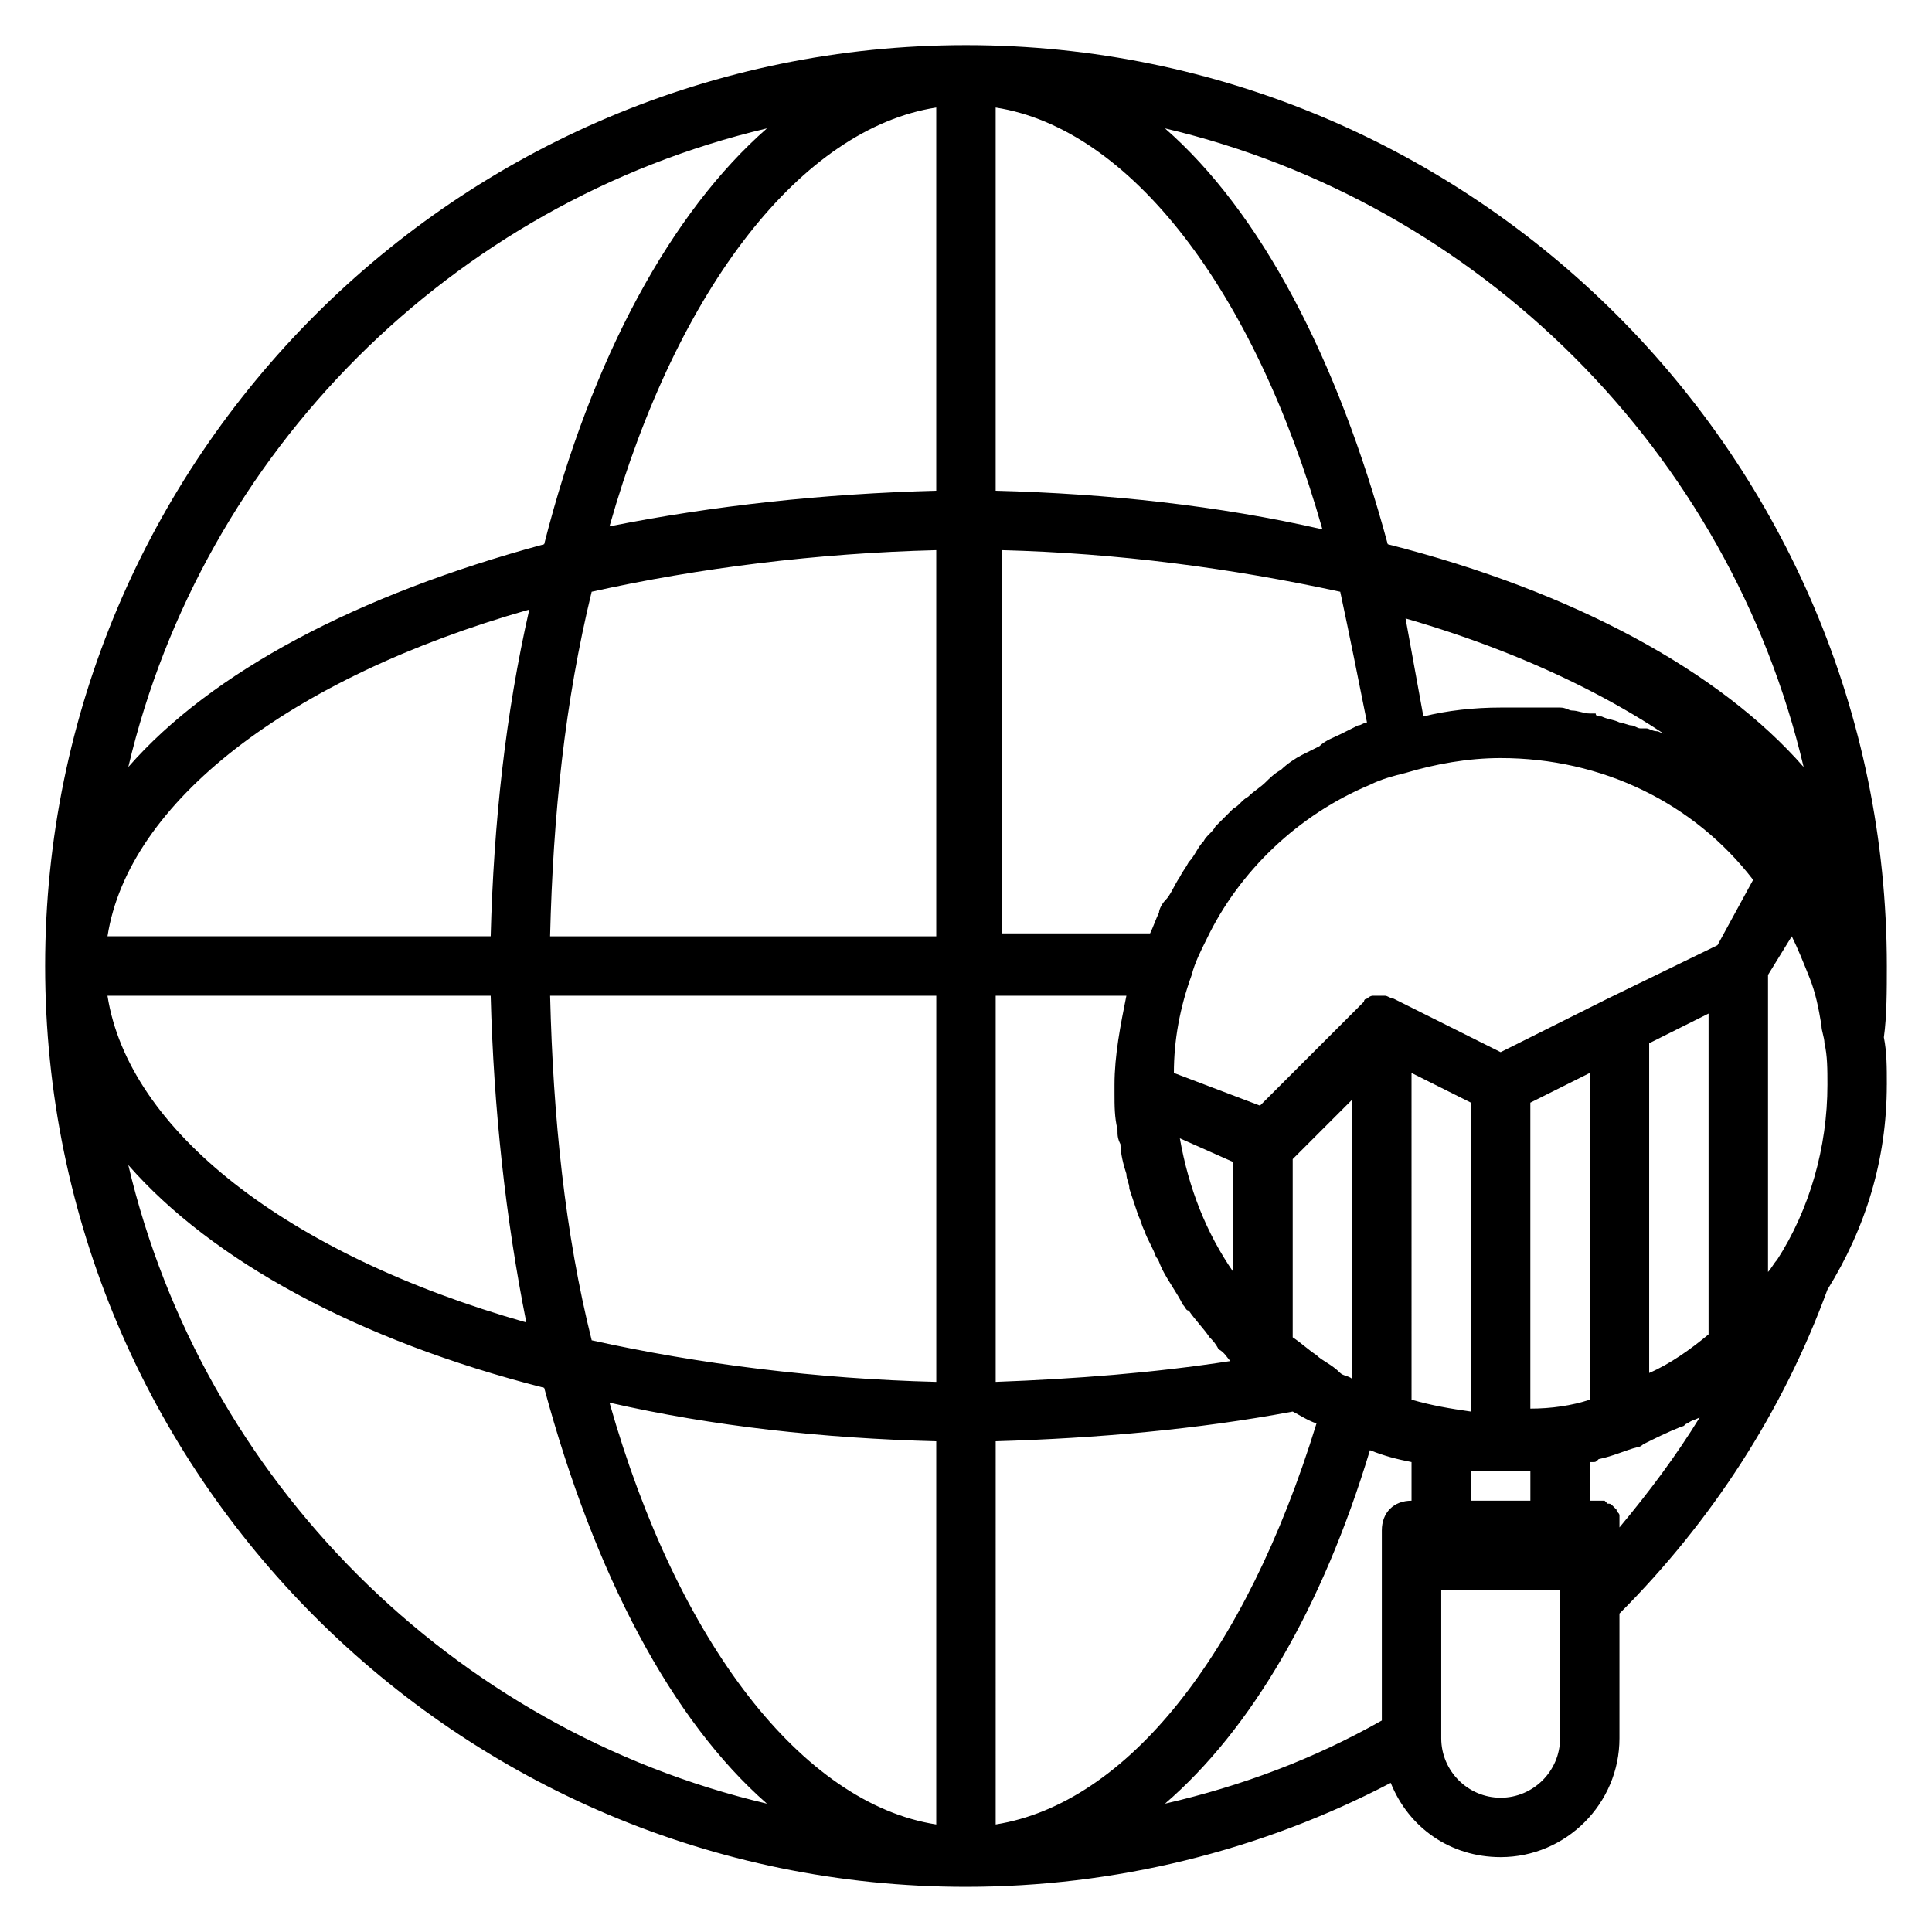
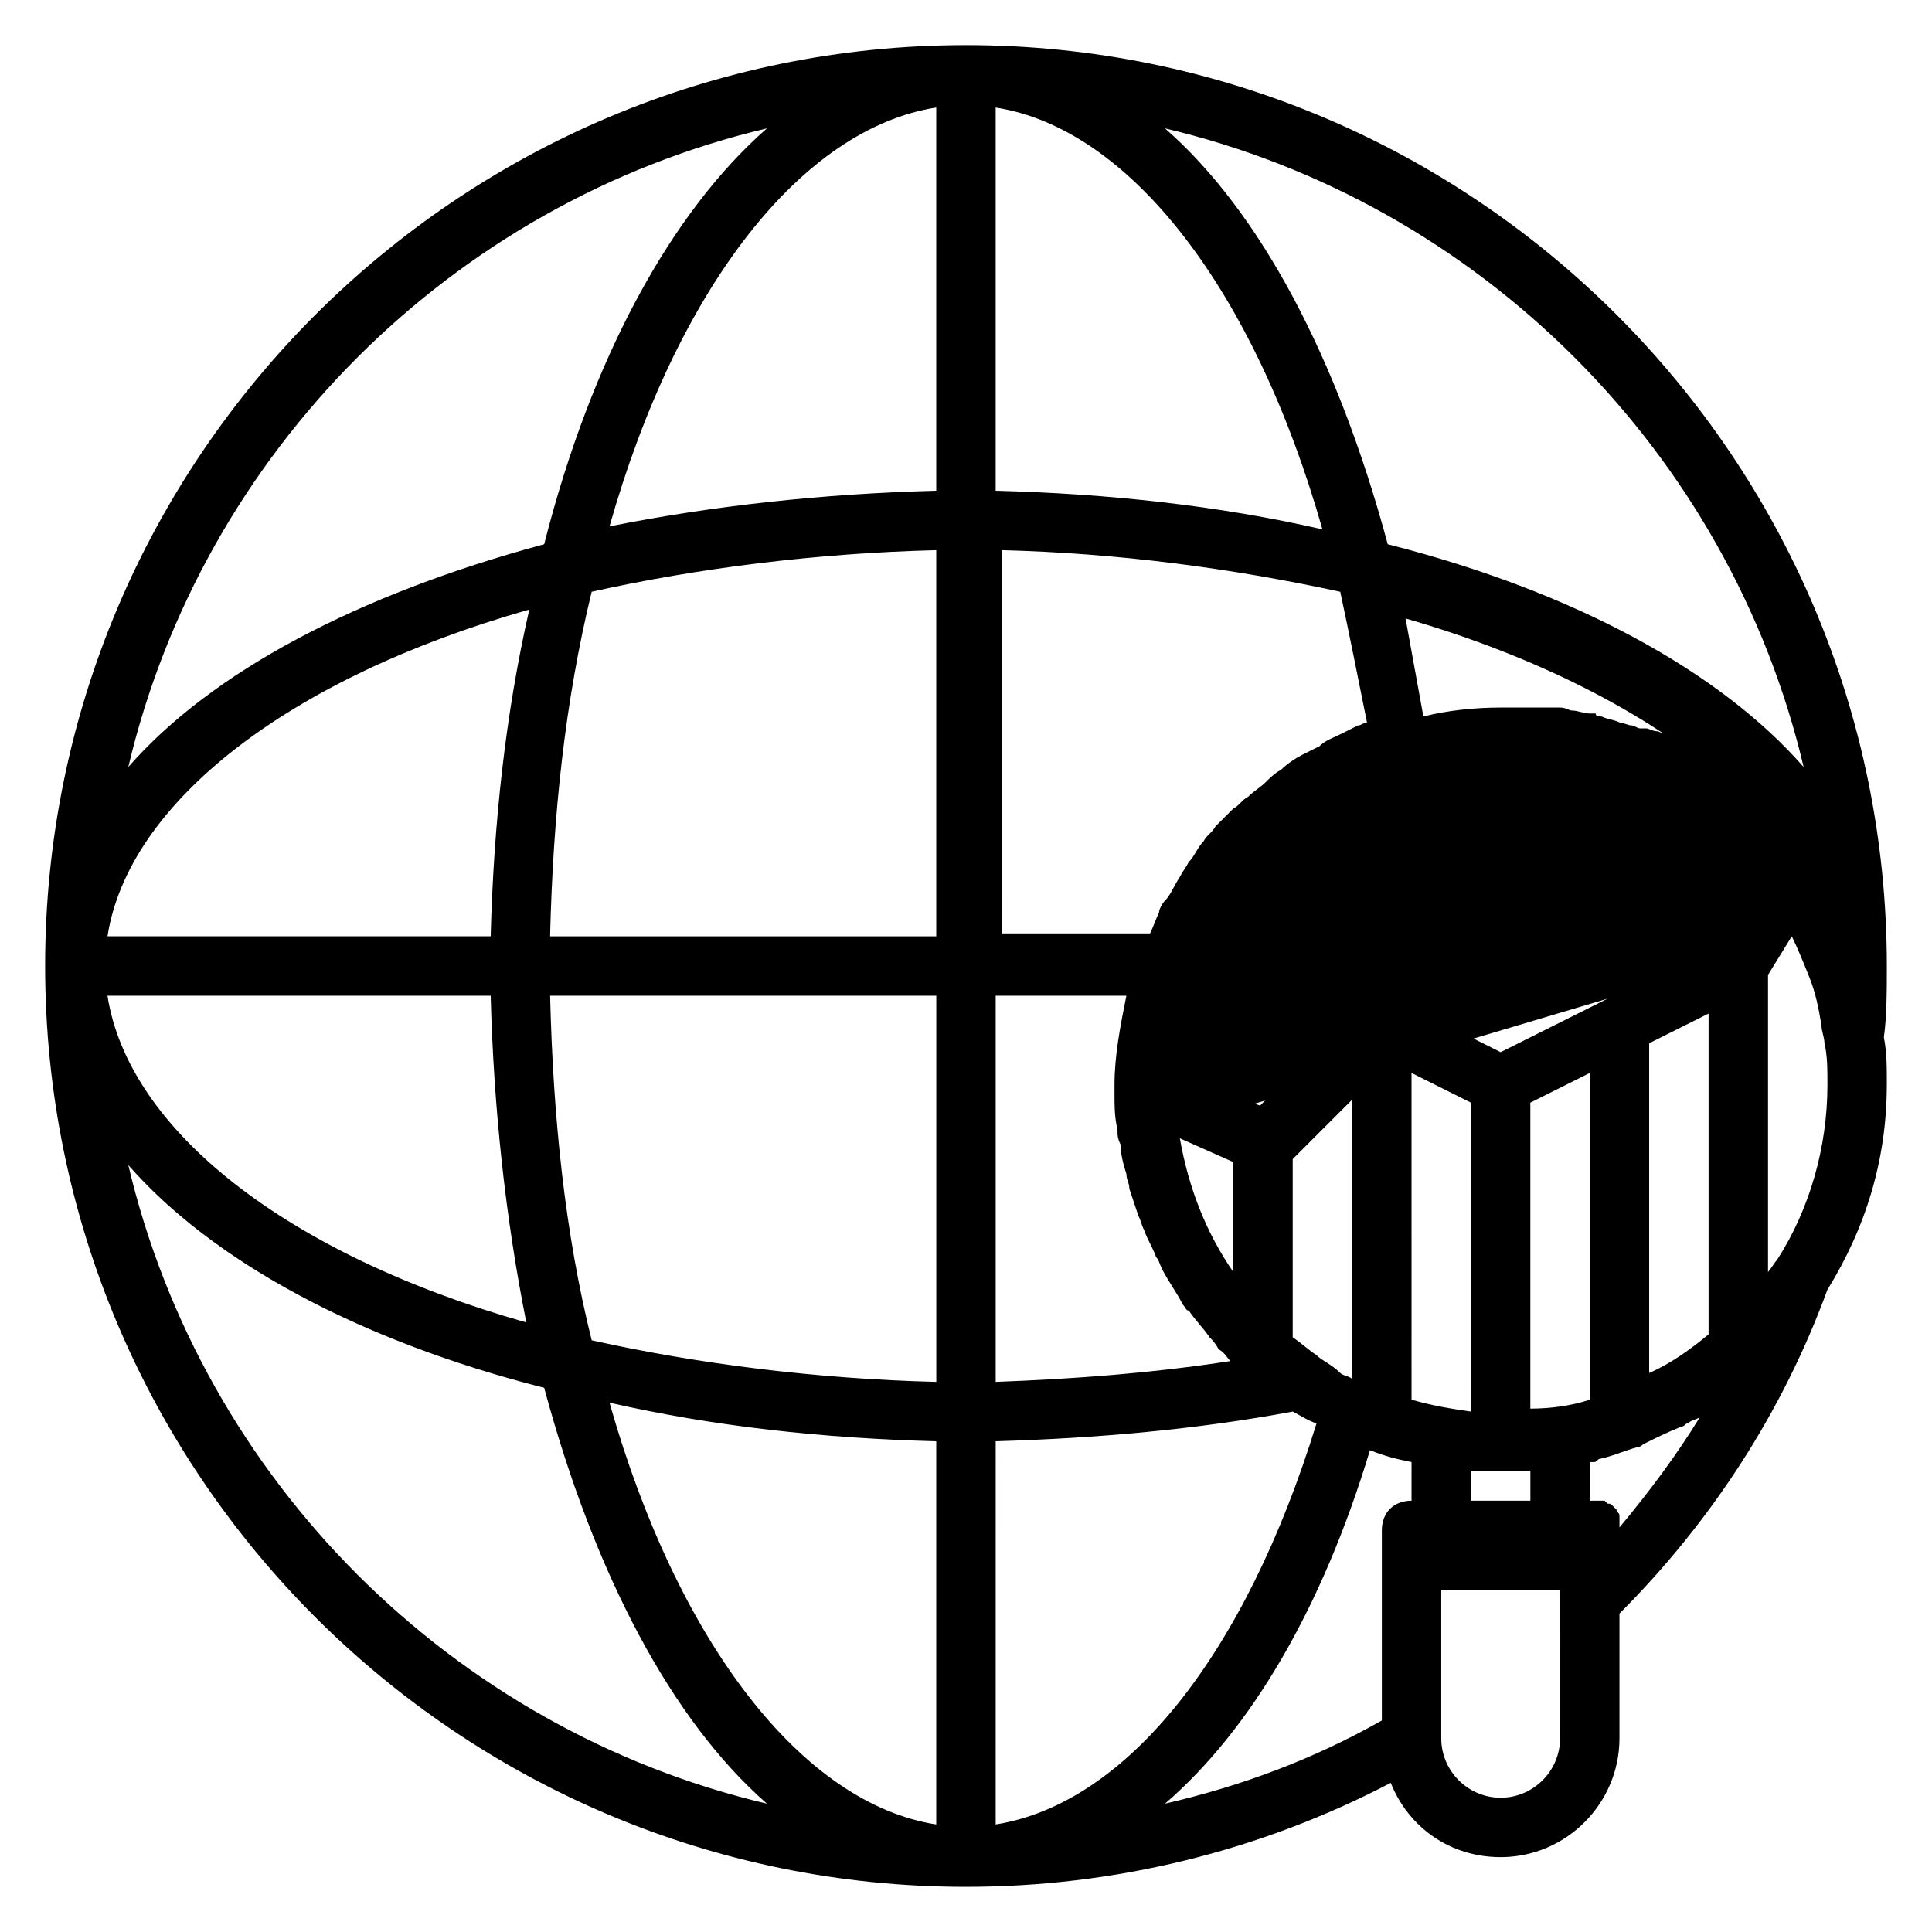
<svg xmlns="http://www.w3.org/2000/svg" fill="#000000" width="800px" height="800px" version="1.1" viewBox="144 144 512 512">
-   <path d="m644.03 431.49c0-4.723 0-8.66-0.789-12.594 0.789-5.512 0.789-12.598 0.789-18.895 0-134.61-109.42-244.04-244.03-244.04-134.61 0-244.04 109.42-244.04 244.04s109.42 244.03 244.03 244.03c39.359 0 77.934-9.445 112.57-27.551 4.723 11.809 15.742 19.68 29.125 19.68 17.32 0 31.488-14.168 31.488-31.488v-33.062c24.402-24.402 43.297-53.531 55.105-85.805 10.234-16.531 15.746-34.637 15.746-54.316zm-94.465 102.34v7.871h-15.742v-7.871h7.086 0.789 0.789zm-56.68-12.598c-18.895 61.402-50.383 100.76-85.02 106.27l0.004-101.55c26.766-0.789 53.531-3.148 78.719-7.871 1.574 0.789 3.938 2.363 6.297 3.148zm122.02-43.297c-0.789 0.789-1.574 2.363-2.363 3.148v-78.719l6.297-10.234c1.574 3.148 3.148 7.086 4.723 11.02 1.574 3.938 2.363 7.871 3.148 12.594 0 1.574 0.789 3.148 0.789 4.723 0.789 3.152 0.789 7.09 0.789 11.027 0 16.531-4.727 33.062-13.383 46.441zm-144.85 26.766c-20.469 3.148-40.934 4.723-62.188 5.512v-102.34h34.637c-1.574 7.871-3.148 15.742-3.148 23.617v1.574 0.789c0 3.148 0 6.297 0.789 9.445 0 1.574 0 2.363 0.789 3.938 0 2.363 0.789 5.512 1.574 7.871 0 1.574 0.789 2.363 0.789 3.938 0.789 2.363 1.574 4.723 2.363 7.086 0.789 1.574 0.789 2.363 1.574 3.938 0.789 2.363 2.363 4.723 3.148 7.086 0.789 0.789 0.789 1.574 1.574 3.148 1.574 3.148 3.938 6.297 5.512 9.445 0.789 0.789 0.789 1.574 1.574 1.574 1.574 2.363 3.938 4.723 5.512 7.086 0.789 0.789 1.574 1.574 2.363 3.148 1.562 0.781 2.352 2.356 3.137 3.141zm-169.25-5.508c-7.086-28.34-10.234-59.039-11.02-91.316h102.34v102.34c-31.492-0.789-62.98-4.723-91.316-11.02zm91.312-209.4v102.34h-102.34c0.789-32.273 3.938-62.188 11.02-91.316 28.34-6.297 59.828-10.23 91.316-11.02zm107.06 11.023c2.363 11.02 4.723 22.828 7.086 34.637-0.789 0-1.574 0.789-2.363 0.789-1.574 0.789-3.148 1.574-4.723 2.363-1.574 0.789-3.938 1.574-5.512 3.148-1.574 0.789-3.148 1.574-4.723 2.363-1.574 0.789-3.938 2.363-5.512 3.938-1.574 0.789-3.148 2.363-3.938 3.148-1.574 1.574-3.148 2.363-4.723 3.938-1.574 0.789-2.363 2.363-3.938 3.148l-4.723 4.723c-0.789 1.574-2.363 2.363-3.148 3.938-1.574 1.574-2.363 3.938-3.938 5.512-0.789 1.574-1.574 2.363-2.363 3.938-1.574 2.363-2.363 4.723-3.938 6.297-0.789 0.789-1.574 2.363-1.574 3.148-0.789 1.574-1.574 3.938-2.363 5.512h-39.359l0.008-101.56c30.699 0.789 60.613 4.723 89.742 11.023zm-28.34 180.27c-7.086-10.234-11.809-22.043-14.168-35.426l14.168 6.297zm22.039 22.039c-2.363-1.574-3.938-3.148-6.297-4.723v-47.23l15.742-15.742v73.996c-0.789-0.789-2.363-0.789-3.148-1.574-2.359-2.363-4.723-3.152-6.297-4.727zm25.191-74.785 15.742 7.871 0.004 81.871c-5.512-0.789-10.234-1.574-15.742-3.148zm31.488 88.957v-81.082l15.742-7.871v86.594c-4.723 1.57-10.23 2.359-15.742 2.359zm20.469-108.64-28.34 14.172-28.34-14.168c-0.789 0-1.574-0.789-2.363-0.789h-2.363-0.789c-0.789 0-1.574 0.789-1.574 0.789s-0.789 0-0.789 0.789l-27.551 27.551-22.824-8.664c0-8.66 1.574-17.32 4.723-25.977 0.789-3.148 2.363-6.297 3.938-9.445 8.66-18.105 24.402-33.062 43.297-40.934 3.148-1.574 6.297-2.363 9.445-3.148 7.871-2.363 16.531-3.938 25.191-3.938 26.766 0 51.168 11.809 66.914 32.273l-9.445 17.32zm26.766-62.977c-0.789-0.789-2.363-1.574-3.148-2.363-0.789-0.789-1.574-0.789-2.363-1.574-0.789 0-1.574-0.789-1.574-0.789-0.789-0.789-1.574-0.789-2.363-1.574-1.574-0.789-2.363-0.789-3.938-1.574-1.57 0.004-2.359-0.781-3.144-0.781h-0.789-0.789c-0.789 0-1.574-0.789-2.363-0.789s-2.363-0.789-3.148-0.789c-1.574-0.789-3.148-0.789-4.723-1.574-0.789 0-1.574 0-1.574-0.789h-1.574c-1.574 0-3.148-0.789-4.723-0.789-0.789 0-1.574-0.789-3.148-0.789h-2.363-2.363-0.789-2.363-7.871c-7.086 0-14.168 0.789-20.469 2.363-1.574-8.66-3.148-17.32-4.723-25.977 35.426 10.234 63.762 25.191 83.445 41.723-0.781-3.144-2.356-3.144-3.141-3.934zm-188.93-71.633v-101.55c35.426 5.512 68.488 48.02 86.594 111.78-27.555-6.297-56.68-9.445-86.594-10.23zm-15.746-101.55v101.55c-29.914 0.789-59.039 3.938-86.594 9.445 18.109-63.762 51.172-105.48 86.594-111zm-118.08 219.63h-101.55c5.512-35.426 48.02-68.488 111.78-86.594-6.297 27.555-9.445 56.68-10.23 86.594zm0 15.746c0.789 29.914 3.938 59.039 9.445 86.594-63.762-18.109-105.48-51.172-111-86.594zm118.08 118.08v101.55c-35.426-5.512-68.488-48.02-86.594-111.78 27.555 6.297 56.68 9.445 86.594 10.23zm188.93-105.48 15.742-7.871v85.02c-4.723 3.938-10.234 7.871-15.742 10.234zm40.934-73.207c-22.043-25.191-60.613-46.445-110.21-59.039-13.383-49.594-33.852-88.168-59.039-110.21 83.441 19.676 149.57 85.801 169.25 169.25zm-274.73-169.25c-25.191 22.043-46.445 60.613-59.039 110.21-49.594 13.383-88.168 33.852-110.21 59.039 19.676-83.441 85.801-149.57 169.25-169.25zm-169.25 274.73c22.043 25.191 60.613 46.445 110.21 59.039 13.383 49.594 33.852 88.168 59.039 110.21-83.441-19.68-149.57-85.805-169.25-169.25zm329.05 75.57c0.785 0 0.785 0 0 0 3.938 1.574 7.086 2.363 11.02 3.148v10.234c-4.723 0-7.871 3.148-7.871 7.871v50.383c-18.105 10.234-37 17.32-57.465 22.043 22.828-19.684 41.719-51.957 54.316-93.68zm50.379 76.359c0 8.66-7.086 15.742-15.742 15.742-8.66 0-15.742-7.086-15.742-15.742v-39.359h31.488v3.148zm15.746-55.891v-1.574-1.574c0-0.789-0.789-0.789-0.789-1.574 0 0-0.789-0.789-0.789-0.789-0.789-0.789-0.789-0.789-1.574-0.789 0 0-0.789-0.789-0.789-0.789-1.57 0.004-3.144 0.004-3.93 0.004v-10.234h0.789c0.789 0 0.789 0 1.574-0.789 3.938-0.789 7.086-2.363 10.234-3.148 0.789 0 1.574-0.789 1.574-0.789 3.148-1.574 6.297-3.148 10.234-4.723 0.789 0 0.789-0.789 1.574-0.789 0.789-0.789 1.574-0.789 3.148-1.574-6.301 10.238-13.387 19.684-21.258 29.133z" />
+   <path d="m644.03 431.49c0-4.723 0-8.66-0.789-12.594 0.789-5.512 0.789-12.598 0.789-18.895 0-134.61-109.42-244.04-244.03-244.04-134.61 0-244.04 109.42-244.04 244.04s109.42 244.03 244.03 244.03c39.359 0 77.934-9.445 112.57-27.551 4.723 11.809 15.742 19.68 29.125 19.68 17.32 0 31.488-14.168 31.488-31.488v-33.062c24.402-24.402 43.297-53.531 55.105-85.805 10.234-16.531 15.746-34.637 15.746-54.316zm-94.465 102.34v7.871h-15.742v-7.871h7.086 0.789 0.789zm-56.68-12.598c-18.895 61.402-50.383 100.76-85.02 106.27l0.004-101.55c26.766-0.789 53.531-3.148 78.719-7.871 1.574 0.789 3.938 2.363 6.297 3.148zm122.02-43.297c-0.789 0.789-1.574 2.363-2.363 3.148v-78.719l6.297-10.234c1.574 3.148 3.148 7.086 4.723 11.02 1.574 3.938 2.363 7.871 3.148 12.594 0 1.574 0.789 3.148 0.789 4.723 0.789 3.152 0.789 7.09 0.789 11.027 0 16.531-4.727 33.062-13.383 46.441zm-144.85 26.766c-20.469 3.148-40.934 4.723-62.188 5.512v-102.34h34.637c-1.574 7.871-3.148 15.742-3.148 23.617v1.574 0.789c0 3.148 0 6.297 0.789 9.445 0 1.574 0 2.363 0.789 3.938 0 2.363 0.789 5.512 1.574 7.871 0 1.574 0.789 2.363 0.789 3.938 0.789 2.363 1.574 4.723 2.363 7.086 0.789 1.574 0.789 2.363 1.574 3.938 0.789 2.363 2.363 4.723 3.148 7.086 0.789 0.789 0.789 1.574 1.574 3.148 1.574 3.148 3.938 6.297 5.512 9.445 0.789 0.789 0.789 1.574 1.574 1.574 1.574 2.363 3.938 4.723 5.512 7.086 0.789 0.789 1.574 1.574 2.363 3.148 1.562 0.781 2.352 2.356 3.137 3.141zm-169.25-5.508c-7.086-28.34-10.234-59.039-11.02-91.316h102.34v102.34c-31.492-0.789-62.98-4.723-91.316-11.02zm91.312-209.4v102.34h-102.34c0.789-32.273 3.938-62.188 11.02-91.316 28.34-6.297 59.828-10.23 91.316-11.02zm107.06 11.023c2.363 11.02 4.723 22.828 7.086 34.637-0.789 0-1.574 0.789-2.363 0.789-1.574 0.789-3.148 1.574-4.723 2.363-1.574 0.789-3.938 1.574-5.512 3.148-1.574 0.789-3.148 1.574-4.723 2.363-1.574 0.789-3.938 2.363-5.512 3.938-1.574 0.789-3.148 2.363-3.938 3.148-1.574 1.574-3.148 2.363-4.723 3.938-1.574 0.789-2.363 2.363-3.938 3.148l-4.723 4.723c-0.789 1.574-2.363 2.363-3.148 3.938-1.574 1.574-2.363 3.938-3.938 5.512-0.789 1.574-1.574 2.363-2.363 3.938-1.574 2.363-2.363 4.723-3.938 6.297-0.789 0.789-1.574 2.363-1.574 3.148-0.789 1.574-1.574 3.938-2.363 5.512h-39.359l0.008-101.56c30.699 0.789 60.613 4.723 89.742 11.023zm-28.34 180.27c-7.086-10.234-11.809-22.043-14.168-35.426l14.168 6.297zm22.039 22.039c-2.363-1.574-3.938-3.148-6.297-4.723v-47.23l15.742-15.742v73.996c-0.789-0.789-2.363-0.789-3.148-1.574-2.359-2.363-4.723-3.152-6.297-4.727zm25.191-74.785 15.742 7.871 0.004 81.871c-5.512-0.789-10.234-1.574-15.742-3.148zm31.488 88.957v-81.082l15.742-7.871v86.594c-4.723 1.57-10.23 2.359-15.742 2.359zm20.469-108.64-28.34 14.172-28.34-14.168c-0.789 0-1.574-0.789-2.363-0.789h-2.363-0.789c-0.789 0-1.574 0.789-1.574 0.789s-0.789 0-0.789 0.789l-27.551 27.551-22.824-8.664l-9.445 17.32zm26.766-62.977c-0.789-0.789-2.363-1.574-3.148-2.363-0.789-0.789-1.574-0.789-2.363-1.574-0.789 0-1.574-0.789-1.574-0.789-0.789-0.789-1.574-0.789-2.363-1.574-1.574-0.789-2.363-0.789-3.938-1.574-1.57 0.004-2.359-0.781-3.144-0.781h-0.789-0.789c-0.789 0-1.574-0.789-2.363-0.789s-2.363-0.789-3.148-0.789c-1.574-0.789-3.148-0.789-4.723-1.574-0.789 0-1.574 0-1.574-0.789h-1.574c-1.574 0-3.148-0.789-4.723-0.789-0.789 0-1.574-0.789-3.148-0.789h-2.363-2.363-0.789-2.363-7.871c-7.086 0-14.168 0.789-20.469 2.363-1.574-8.66-3.148-17.32-4.723-25.977 35.426 10.234 63.762 25.191 83.445 41.723-0.781-3.144-2.356-3.144-3.141-3.934zm-188.93-71.633v-101.55c35.426 5.512 68.488 48.02 86.594 111.78-27.555-6.297-56.68-9.445-86.594-10.23zm-15.746-101.55v101.55c-29.914 0.789-59.039 3.938-86.594 9.445 18.109-63.762 51.172-105.48 86.594-111zm-118.08 219.63h-101.55c5.512-35.426 48.02-68.488 111.78-86.594-6.297 27.555-9.445 56.68-10.23 86.594zm0 15.746c0.789 29.914 3.938 59.039 9.445 86.594-63.762-18.109-105.48-51.172-111-86.594zm118.08 118.08v101.55c-35.426-5.512-68.488-48.02-86.594-111.78 27.555 6.297 56.68 9.445 86.594 10.23zm188.93-105.48 15.742-7.871v85.02c-4.723 3.938-10.234 7.871-15.742 10.234zm40.934-73.207c-22.043-25.191-60.613-46.445-110.21-59.039-13.383-49.594-33.852-88.168-59.039-110.21 83.441 19.676 149.57 85.801 169.25 169.25zm-274.73-169.25c-25.191 22.043-46.445 60.613-59.039 110.21-49.594 13.383-88.168 33.852-110.21 59.039 19.676-83.441 85.801-149.57 169.25-169.25zm-169.25 274.73c22.043 25.191 60.613 46.445 110.21 59.039 13.383 49.594 33.852 88.168 59.039 110.21-83.441-19.68-149.57-85.805-169.25-169.25zm329.05 75.57c0.785 0 0.785 0 0 0 3.938 1.574 7.086 2.363 11.02 3.148v10.234c-4.723 0-7.871 3.148-7.871 7.871v50.383c-18.105 10.234-37 17.32-57.465 22.043 22.828-19.684 41.719-51.957 54.316-93.68zm50.379 76.359c0 8.66-7.086 15.742-15.742 15.742-8.66 0-15.742-7.086-15.742-15.742v-39.359h31.488v3.148zm15.746-55.891v-1.574-1.574c0-0.789-0.789-0.789-0.789-1.574 0 0-0.789-0.789-0.789-0.789-0.789-0.789-0.789-0.789-1.574-0.789 0 0-0.789-0.789-0.789-0.789-1.57 0.004-3.144 0.004-3.93 0.004v-10.234h0.789c0.789 0 0.789 0 1.574-0.789 3.938-0.789 7.086-2.363 10.234-3.148 0.789 0 1.574-0.789 1.574-0.789 3.148-1.574 6.297-3.148 10.234-4.723 0.789 0 0.789-0.789 1.574-0.789 0.789-0.789 1.574-0.789 3.148-1.574-6.301 10.238-13.387 19.684-21.258 29.133z" />
</svg>